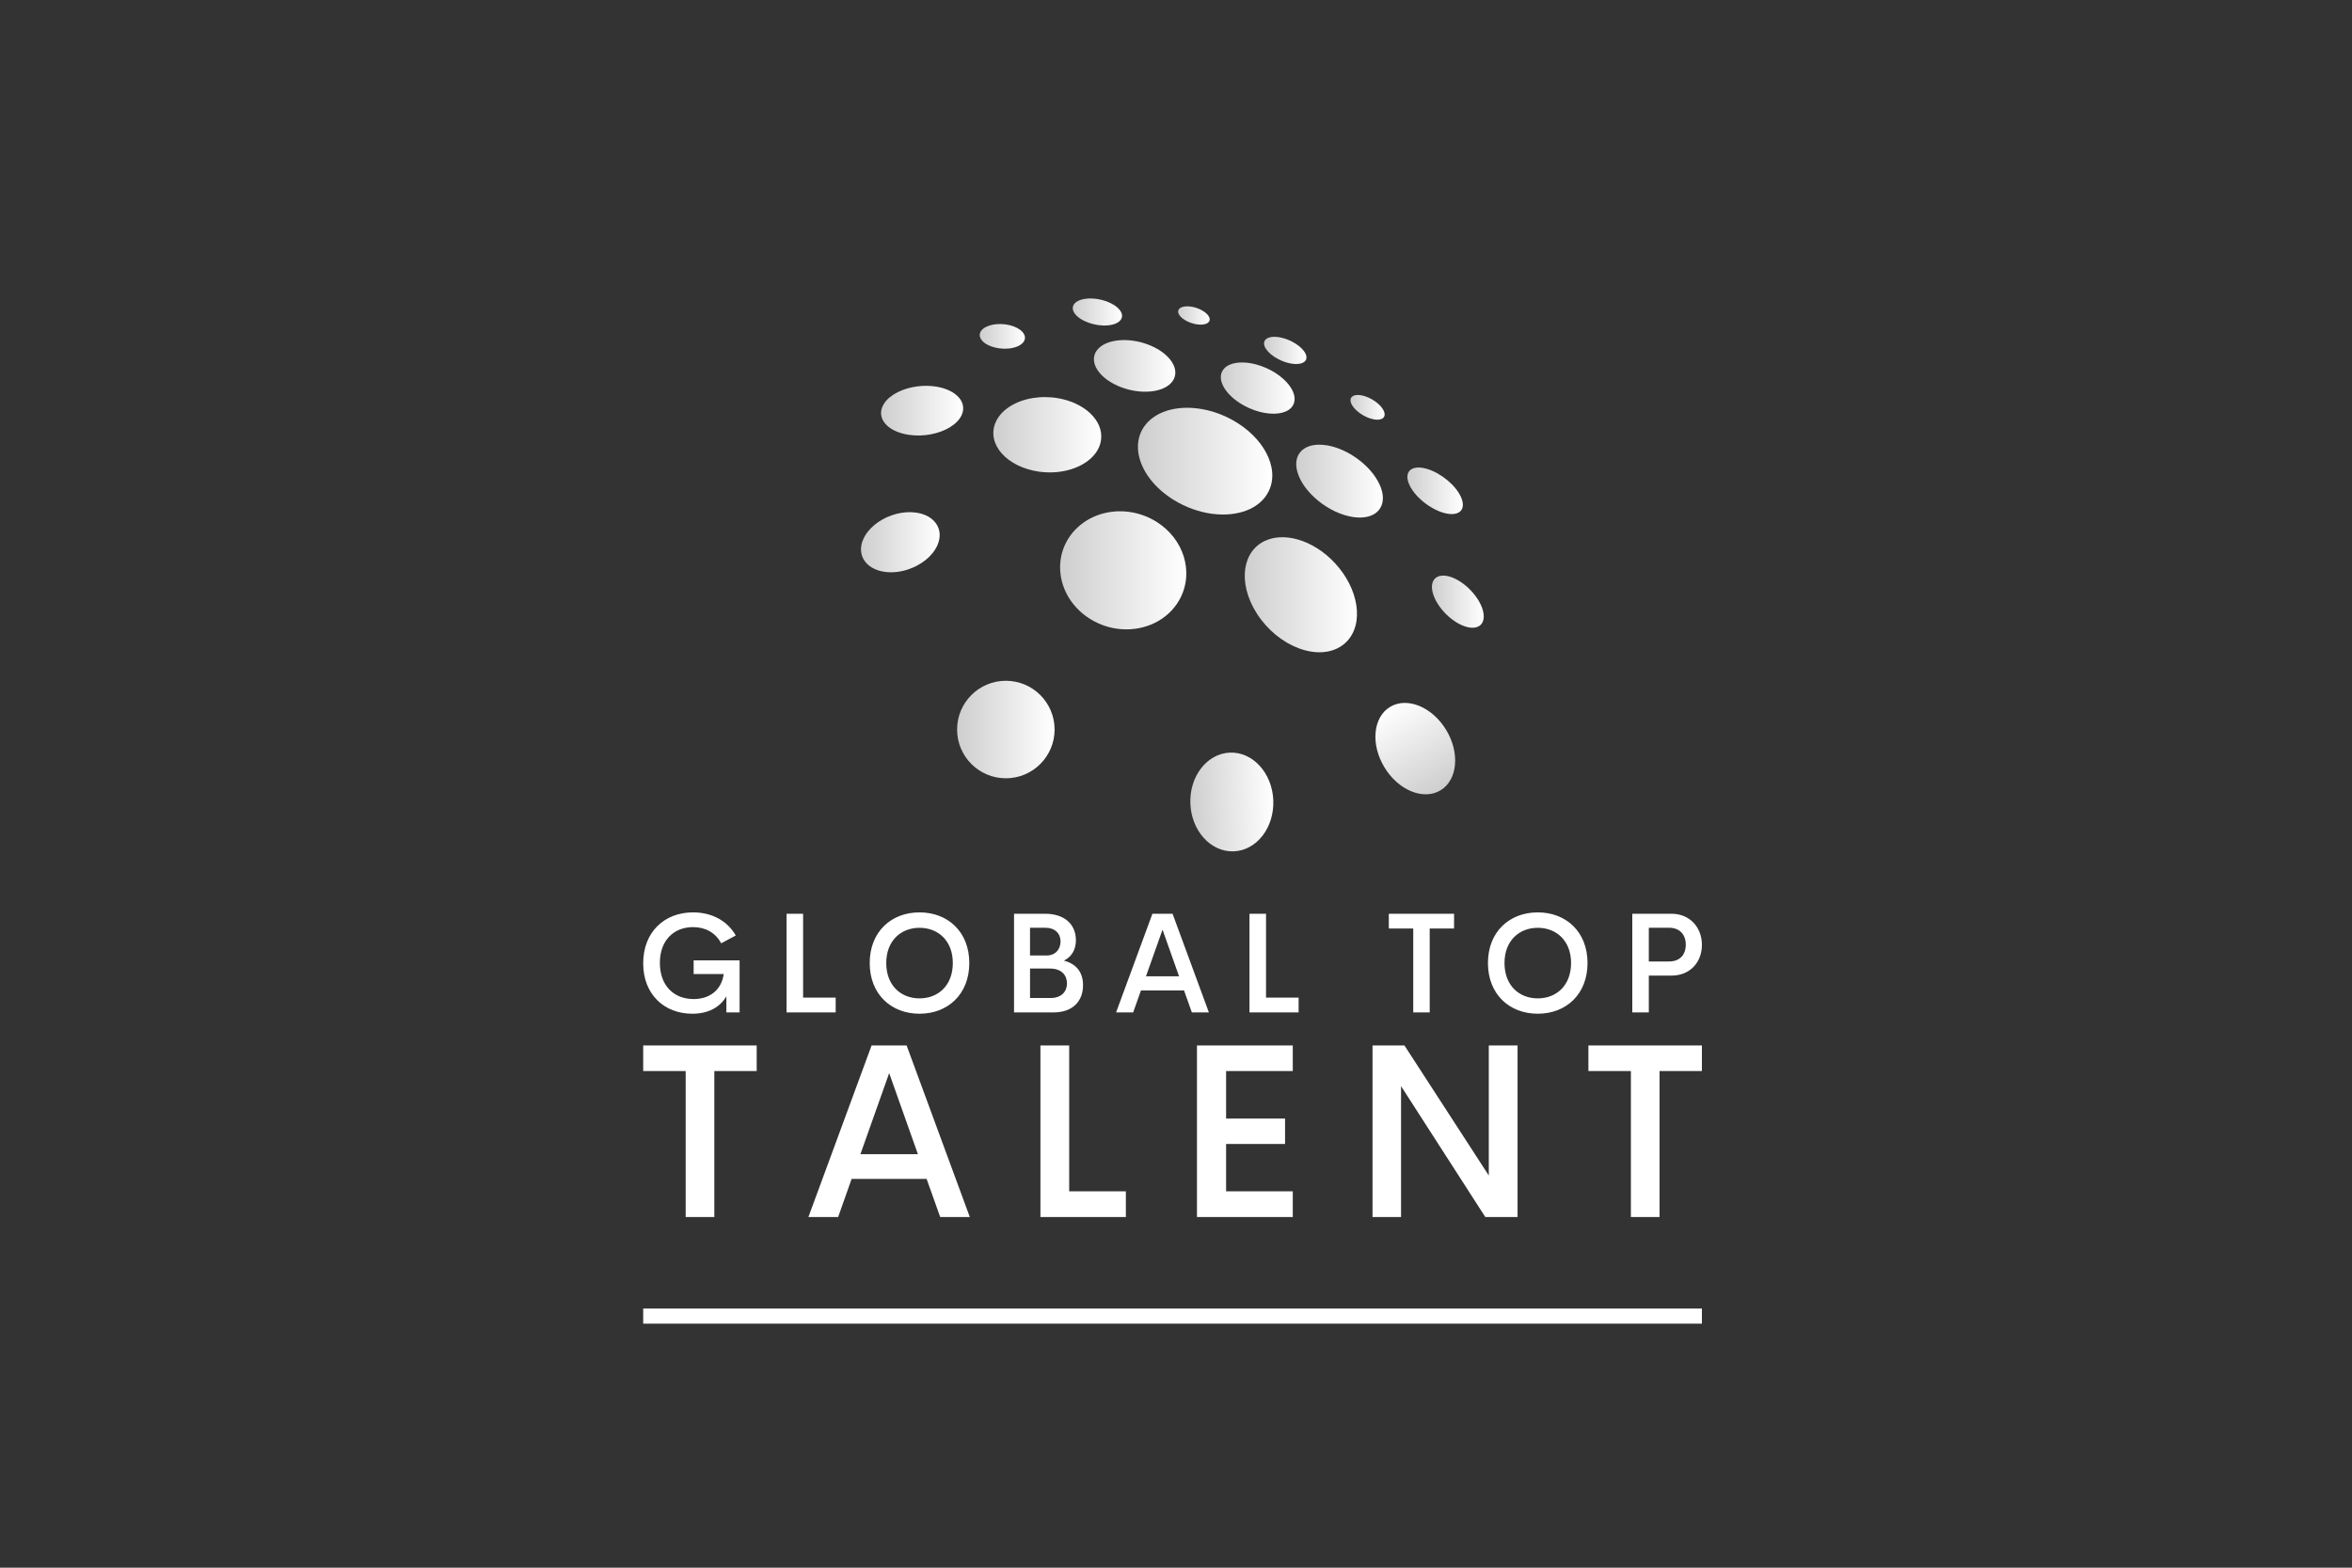
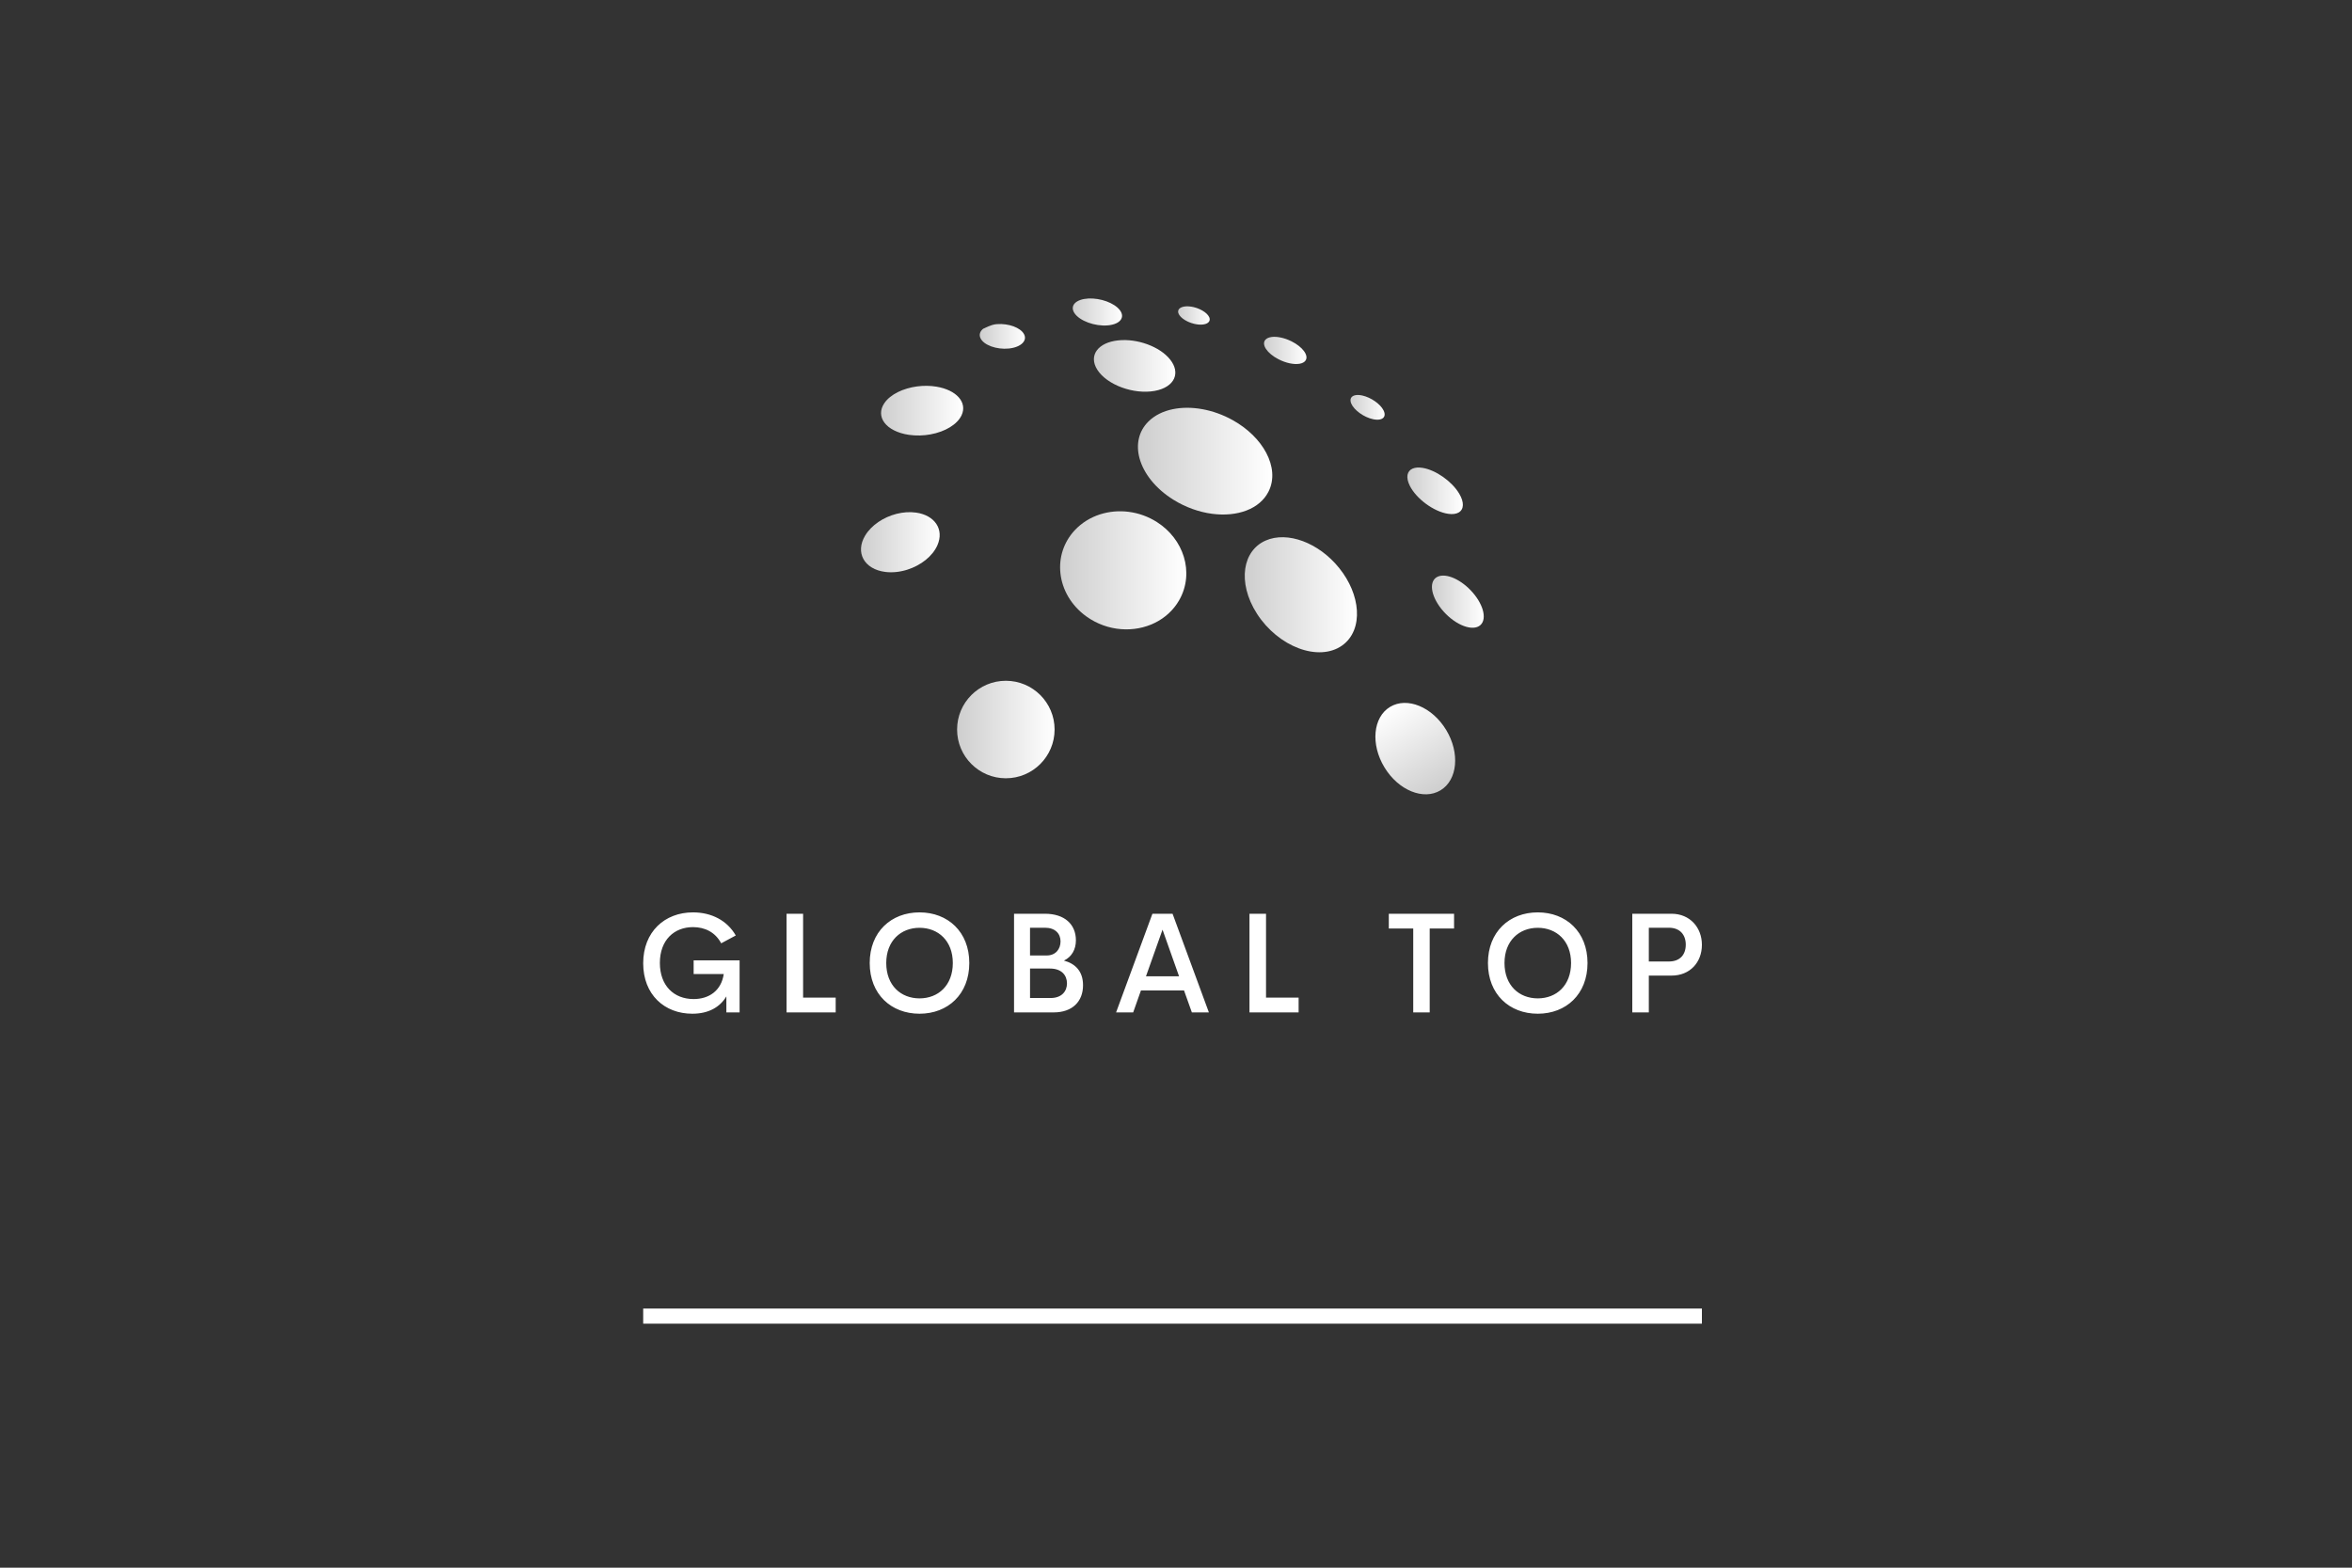
<svg xmlns="http://www.w3.org/2000/svg" width="165" height="110" viewBox="0 0 165 110" fill="none">
  <rect x="0" y="0" width="165" height="110" fill="#333333" stroke="none" />
  <path d="M119.394 91.817H45.122V92.878H119.394V91.817Z" fill="white" />
  <path d="M89.212 23.644C89.307 23.632 89.411 23.63 89.521 23.637C89.632 23.645 89.748 23.661 89.868 23.688C89.989 23.714 90.113 23.749 90.238 23.794C90.363 23.839 90.49 23.893 90.615 23.956C90.804 24.051 90.973 24.159 91.117 24.272C91.262 24.386 91.381 24.506 91.47 24.626C91.56 24.746 91.62 24.866 91.642 24.978C91.665 25.091 91.651 25.196 91.594 25.287C91.574 25.317 91.551 25.345 91.523 25.37C91.495 25.395 91.463 25.417 91.428 25.437C91.392 25.457 91.353 25.474 91.311 25.488C91.269 25.502 91.223 25.513 91.175 25.522C91.078 25.539 90.971 25.545 90.855 25.541C90.74 25.536 90.616 25.52 90.487 25.494C90.358 25.467 90.225 25.429 90.09 25.381C89.955 25.333 89.819 25.274 89.685 25.205C89.483 25.101 89.306 24.983 89.159 24.86C89.013 24.739 88.896 24.612 88.814 24.488C88.733 24.364 88.686 24.244 88.677 24.134C88.669 24.025 88.698 23.926 88.768 23.844C88.792 23.816 88.819 23.792 88.85 23.77C88.881 23.748 88.916 23.729 88.953 23.712C88.991 23.696 89.031 23.682 89.075 23.671C89.118 23.659 89.163 23.651 89.212 23.644Z" fill="url(#paint0_linear_8_4)" />
  <path d="M95.045 27.738C95.079 27.729 95.116 27.723 95.155 27.719C95.194 27.715 95.235 27.713 95.278 27.714C95.322 27.715 95.367 27.719 95.415 27.725C95.462 27.731 95.512 27.739 95.564 27.75C95.716 27.784 95.872 27.837 96.022 27.906C96.173 27.975 96.32 28.058 96.454 28.152C96.59 28.247 96.713 28.351 96.817 28.46C96.921 28.57 97.006 28.685 97.062 28.8C97.1 28.876 97.123 28.948 97.132 29.013C97.142 29.079 97.137 29.139 97.12 29.192C97.102 29.245 97.072 29.291 97.029 29.329C96.986 29.367 96.931 29.397 96.865 29.417C96.832 29.428 96.795 29.436 96.755 29.441C96.716 29.447 96.674 29.45 96.629 29.45C96.584 29.45 96.536 29.448 96.487 29.442C96.437 29.437 96.384 29.428 96.33 29.417C96.168 29.383 96.004 29.326 95.844 29.253C95.684 29.179 95.53 29.088 95.39 28.987C95.251 28.887 95.125 28.776 95.023 28.662C94.921 28.548 94.842 28.43 94.793 28.315C94.761 28.239 94.744 28.17 94.742 28.106C94.739 28.044 94.749 27.987 94.772 27.938C94.795 27.889 94.83 27.847 94.876 27.814C94.922 27.78 94.979 27.755 95.045 27.738Z" fill="url(#paint1_linear_8_4)" />
  <path d="M99.097 32.88C99.142 32.861 99.191 32.845 99.244 32.833C99.296 32.821 99.352 32.812 99.412 32.808C99.471 32.804 99.534 32.803 99.6 32.807C99.667 32.811 99.737 32.819 99.81 32.831C100.039 32.869 100.28 32.947 100.52 33.054C100.761 33.162 101.002 33.3 101.231 33.461C101.46 33.622 101.679 33.806 101.872 34.003C102.067 34.203 102.237 34.417 102.367 34.636C102.458 34.788 102.524 34.932 102.566 35.067C102.609 35.203 102.628 35.329 102.624 35.443C102.621 35.558 102.594 35.66 102.544 35.747C102.495 35.835 102.422 35.907 102.329 35.961C102.285 35.986 102.237 36.007 102.184 36.024C102.131 36.041 102.073 36.054 102.011 36.062C101.949 36.07 101.883 36.073 101.812 36.072C101.741 36.07 101.666 36.064 101.587 36.052C101.338 36.016 101.073 35.931 100.808 35.81C100.544 35.69 100.281 35.533 100.035 35.352C99.791 35.172 99.564 34.969 99.37 34.753C99.178 34.54 99.019 34.316 98.905 34.092C98.829 33.94 98.778 33.799 98.752 33.669C98.726 33.541 98.723 33.423 98.742 33.32C98.761 33.218 98.802 33.128 98.862 33.054C98.921 32.981 99.001 32.922 99.097 32.88Z" fill="url(#paint2_linear_8_4)" />
  <path d="M83.187 21.497C83.227 21.494 83.269 21.493 83.313 21.494C83.357 21.495 83.402 21.497 83.448 21.502C83.494 21.506 83.542 21.512 83.591 21.52C83.639 21.528 83.689 21.538 83.739 21.55C83.888 21.586 84.03 21.635 84.16 21.694C84.291 21.753 84.41 21.822 84.511 21.896C84.613 21.971 84.697 22.051 84.757 22.133C84.819 22.215 84.856 22.299 84.863 22.38C84.868 22.434 84.86 22.484 84.839 22.528C84.818 22.572 84.785 22.611 84.741 22.645C84.698 22.679 84.643 22.706 84.58 22.728C84.516 22.749 84.443 22.764 84.363 22.772C84.322 22.776 84.278 22.778 84.234 22.778C84.189 22.779 84.142 22.777 84.094 22.773C84.046 22.769 83.996 22.763 83.945 22.755C83.894 22.747 83.842 22.737 83.789 22.725C83.632 22.689 83.481 22.637 83.344 22.574C83.207 22.511 83.083 22.438 82.98 22.359C82.876 22.28 82.793 22.196 82.736 22.111C82.679 22.026 82.648 21.942 82.649 21.861C82.65 21.808 82.664 21.76 82.69 21.717C82.716 21.675 82.753 21.638 82.8 21.608C82.848 21.577 82.905 21.552 82.97 21.534C83.034 21.515 83.107 21.503 83.187 21.497Z" fill="url(#paint3_linear_8_4)" />
  <path d="M76.347 20.945C76.562 20.934 76.783 20.948 77 20.983C77.216 21.018 77.428 21.073 77.626 21.145C77.823 21.218 78.006 21.307 78.164 21.409C78.323 21.511 78.457 21.627 78.554 21.752C78.652 21.879 78.704 22.003 78.714 22.121C78.724 22.239 78.69 22.35 78.617 22.448C78.544 22.547 78.43 22.633 78.279 22.698C78.127 22.765 77.937 22.811 77.715 22.831C77.491 22.851 77.256 22.841 77.023 22.807C76.789 22.773 76.559 22.715 76.345 22.636C76.131 22.558 75.934 22.46 75.769 22.348C75.603 22.236 75.469 22.11 75.379 21.975C75.289 21.842 75.251 21.712 75.258 21.593C75.265 21.475 75.317 21.366 75.407 21.274C75.497 21.182 75.624 21.106 75.784 21.049C75.941 20.993 76.131 20.957 76.347 20.945Z" fill="url(#paint4_linear_8_4)" />
-   <path d="M86.712 25.464C86.882 25.437 87.066 25.427 87.259 25.435C87.451 25.443 87.652 25.468 87.858 25.509C88.064 25.551 88.274 25.61 88.485 25.686C88.697 25.761 88.909 25.854 89.118 25.963C89.434 26.129 89.715 26.32 89.952 26.523C90.192 26.728 90.389 26.947 90.535 27.168C90.682 27.392 90.777 27.618 90.809 27.834C90.842 28.054 90.81 28.263 90.703 28.448C90.666 28.51 90.622 28.568 90.572 28.62C90.52 28.673 90.462 28.721 90.397 28.764C90.332 28.807 90.261 28.845 90.184 28.878C90.107 28.91 90.024 28.938 89.936 28.96C89.76 29.004 89.565 29.027 89.356 29.029C89.146 29.03 88.922 29.01 88.69 28.968C88.458 28.925 88.218 28.861 87.978 28.775C87.737 28.689 87.497 28.581 87.262 28.452C86.911 28.259 86.608 28.037 86.362 27.803C86.119 27.572 85.933 27.329 85.812 27.091C85.692 26.856 85.634 26.626 85.645 26.415C85.655 26.207 85.731 26.018 85.878 25.859C85.926 25.806 85.981 25.759 86.042 25.716C86.102 25.673 86.168 25.636 86.238 25.603C86.309 25.57 86.384 25.542 86.463 25.519C86.542 25.496 86.625 25.478 86.712 25.464Z" fill="url(#paint5_linear_8_4)" />
  <path d="M78.434 23.884C78.776 23.847 79.13 23.857 79.479 23.905C79.826 23.954 80.17 24.04 80.493 24.159C80.817 24.278 81.123 24.429 81.393 24.607C81.664 24.786 81.901 24.993 82.084 25.222C82.27 25.454 82.384 25.689 82.43 25.914C82.477 26.143 82.454 26.364 82.364 26.564C82.272 26.767 82.112 26.95 81.886 27.098C81.657 27.249 81.36 27.364 81.002 27.429C80.638 27.494 80.248 27.502 79.855 27.459C79.46 27.416 79.064 27.322 78.693 27.185C78.322 27.049 77.978 26.87 77.683 26.66C77.391 26.45 77.151 26.211 76.983 25.95C76.818 25.693 76.74 25.441 76.74 25.206C76.74 24.976 76.814 24.762 76.953 24.576C77.09 24.394 77.289 24.239 77.541 24.12C77.789 24.003 78.09 23.921 78.434 23.884Z" fill="url(#paint6_linear_8_4)" />
-   <path d="M69.934 22.743C70.141 22.727 70.349 22.735 70.546 22.763C70.744 22.79 70.932 22.837 71.102 22.899C71.273 22.962 71.425 23.041 71.55 23.132C71.676 23.224 71.775 23.328 71.836 23.443C71.898 23.558 71.917 23.672 71.897 23.78C71.876 23.889 71.817 23.993 71.723 24.084C71.629 24.177 71.499 24.258 71.341 24.321C71.18 24.385 70.99 24.432 70.776 24.454C70.56 24.476 70.341 24.473 70.129 24.446C69.918 24.42 69.715 24.371 69.532 24.304C69.349 24.236 69.188 24.151 69.058 24.052C68.929 23.952 68.832 23.84 68.779 23.718C68.725 23.597 68.719 23.479 68.753 23.369C68.787 23.259 68.861 23.158 68.968 23.07C69.073 22.983 69.212 22.909 69.376 22.853C69.538 22.797 69.726 22.759 69.934 22.743Z" fill="url(#paint7_linear_8_4)" />
-   <path d="M91.874 31.299C91.959 31.272 92.049 31.251 92.143 31.235C92.237 31.219 92.336 31.208 92.439 31.204C92.542 31.2 92.649 31.201 92.76 31.209C92.871 31.216 92.986 31.23 93.104 31.25C93.477 31.314 93.853 31.435 94.218 31.599C94.583 31.765 94.938 31.976 95.266 32.219C95.597 32.464 95.901 32.744 96.161 33.046C96.424 33.352 96.642 33.682 96.793 34.022C96.898 34.258 96.965 34.483 96.995 34.695C97.025 34.91 97.017 35.11 96.974 35.292C96.931 35.475 96.851 35.64 96.737 35.781C96.623 35.923 96.473 36.041 96.292 36.129C96.207 36.171 96.115 36.206 96.016 36.234C95.917 36.262 95.812 36.283 95.7 36.296C95.588 36.31 95.469 36.316 95.345 36.314C95.221 36.312 95.09 36.301 94.955 36.283C94.526 36.223 94.087 36.085 93.663 35.886C93.241 35.688 92.836 35.431 92.474 35.136C92.115 34.843 91.799 34.514 91.548 34.169C91.301 33.829 91.118 33.475 91.018 33.124C90.951 32.888 90.925 32.67 90.937 32.471C90.948 32.275 90.996 32.098 91.074 31.943C91.152 31.79 91.261 31.658 91.397 31.549C91.531 31.442 91.691 31.358 91.874 31.299Z" fill="url(#paint8_linear_8_4)" />
+   <path d="M69.934 22.743C70.141 22.727 70.349 22.735 70.546 22.763C70.744 22.79 70.932 22.837 71.102 22.899C71.273 22.962 71.425 23.041 71.55 23.132C71.676 23.224 71.775 23.328 71.836 23.443C71.898 23.558 71.917 23.672 71.897 23.78C71.876 23.889 71.817 23.993 71.723 24.084C71.629 24.177 71.499 24.258 71.341 24.321C71.18 24.385 70.99 24.432 70.776 24.454C70.56 24.476 70.341 24.473 70.129 24.446C69.918 24.42 69.715 24.371 69.532 24.304C69.349 24.236 69.188 24.151 69.058 24.052C68.929 23.952 68.832 23.84 68.779 23.718C68.725 23.597 68.719 23.479 68.753 23.369C68.787 23.259 68.861 23.158 68.968 23.07C69.538 22.797 69.726 22.759 69.934 22.743Z" fill="url(#paint7_linear_8_4)" />
  <path d="M82.263 28.714C82.584 28.646 82.924 28.613 83.273 28.612C83.62 28.612 83.977 28.644 84.338 28.709C84.696 28.773 85.06 28.869 85.42 28.999C85.781 29.128 86.14 29.291 86.491 29.487C87.023 29.785 87.489 30.136 87.879 30.519C88.276 30.909 88.598 31.334 88.83 31.774C89.068 32.224 89.213 32.692 89.248 33.151C89.283 33.623 89.201 34.088 88.98 34.515C88.905 34.661 88.815 34.799 88.713 34.926C88.609 35.055 88.493 35.174 88.365 35.283C88.236 35.393 88.095 35.492 87.943 35.581C87.79 35.671 87.626 35.749 87.453 35.816C87.106 35.95 86.724 36.038 86.316 36.078C85.903 36.119 85.468 36.11 85.02 36.05C84.57 35.99 84.112 35.878 83.657 35.714C83.202 35.551 82.754 35.336 82.326 35.07C81.688 34.674 81.161 34.206 80.759 33.705C80.365 33.214 80.093 32.696 79.949 32.185C79.809 31.688 79.792 31.2 79.899 30.75C80.003 30.314 80.224 29.914 80.565 29.576C80.677 29.464 80.799 29.363 80.929 29.272C81.058 29.181 81.195 29.1 81.338 29.029C81.481 28.958 81.63 28.896 81.785 28.843C81.939 28.791 82.098 28.748 82.263 28.714Z" fill="url(#paint9_linear_8_4)" />
-   <path d="M72.456 27.929C72.596 27.906 72.738 27.889 72.883 27.878C73.026 27.866 73.172 27.861 73.319 27.862C73.466 27.862 73.614 27.869 73.763 27.882C73.912 27.895 74.061 27.913 74.211 27.939C74.681 28.019 75.114 28.157 75.495 28.337C75.877 28.517 76.211 28.742 76.482 28.999C76.756 29.258 76.967 29.55 77.1 29.863C77.235 30.181 77.288 30.521 77.241 30.87C77.209 31.112 77.13 31.343 77.01 31.558C76.888 31.777 76.725 31.98 76.526 32.163C76.323 32.348 76.084 32.513 75.815 32.652C75.543 32.793 75.24 32.908 74.915 32.991C74.762 33.03 74.605 33.062 74.443 33.087C74.281 33.112 74.115 33.129 73.945 33.139C73.775 33.148 73.603 33.15 73.428 33.142C73.252 33.135 73.075 33.119 72.897 33.095C72.334 33.016 71.818 32.856 71.372 32.634C70.927 32.413 70.555 32.133 70.274 31.815C69.997 31.501 69.81 31.152 69.73 30.79C69.651 30.435 69.675 30.068 69.813 29.709C69.906 29.47 70.044 29.249 70.218 29.05C70.389 28.855 70.596 28.68 70.83 28.529C71.06 28.381 71.316 28.255 71.591 28.154C71.863 28.054 72.154 27.978 72.456 27.929Z" fill="url(#paint10_linear_8_4)" />
  <path d="M100.752 40.523C100.886 40.431 101.053 40.388 101.24 40.388C101.426 40.387 101.633 40.429 101.85 40.509C102.066 40.59 102.292 40.708 102.516 40.861C102.741 41.014 102.964 41.202 103.174 41.422C103.386 41.643 103.565 41.876 103.707 42.108C103.85 42.343 103.956 42.577 104.02 42.798C104.084 43.022 104.105 43.231 104.079 43.413C104.052 43.597 103.977 43.753 103.849 43.866C103.719 43.979 103.548 44.038 103.35 44.046C103.152 44.055 102.927 44.012 102.691 43.924C102.454 43.836 102.207 43.703 101.965 43.531C101.723 43.359 101.487 43.149 101.27 42.907C101.055 42.666 100.881 42.418 100.749 42.175C100.619 41.935 100.531 41.701 100.487 41.486C100.443 41.273 100.443 41.078 100.487 40.913C100.531 40.75 100.618 40.617 100.752 40.523Z" fill="url(#paint11_linear_8_4)" />
  <path d="M88.774 37.935C89.164 37.761 89.594 37.685 90.04 37.696C90.481 37.706 90.942 37.801 91.398 37.97C91.854 38.14 92.309 38.386 92.74 38.7C93.174 39.017 93.586 39.406 93.952 39.862C94.325 40.326 94.616 40.818 94.823 41.314C95.035 41.821 95.158 42.333 95.189 42.823C95.221 43.325 95.155 43.804 94.986 44.226C94.812 44.658 94.531 45.03 94.138 45.305C93.734 45.585 93.257 45.735 92.739 45.763C92.217 45.791 91.659 45.695 91.104 45.486C90.549 45.277 90.001 44.959 89.499 44.546C89.002 44.137 88.553 43.641 88.187 43.075C87.828 42.519 87.584 41.952 87.45 41.407C87.318 40.874 87.29 40.363 87.358 39.9C87.425 39.448 87.582 39.042 87.825 38.706C88.061 38.376 88.379 38.112 88.774 37.935Z" fill="url(#paint12_linear_8_4)" />
  <path d="M77.167 36.093C77.491 35.989 77.827 35.922 78.168 35.892C78.505 35.863 78.849 35.87 79.19 35.915C79.53 35.959 79.869 36.04 80.199 36.159C80.53 36.278 80.853 36.435 81.162 36.632C81.63 36.931 82.025 37.296 82.339 37.703C82.659 38.117 82.897 38.577 83.046 39.06C83.198 39.553 83.256 40.072 83.207 40.589C83.157 41.119 82.995 41.648 82.706 42.144C82.607 42.313 82.496 42.474 82.375 42.624C82.253 42.775 82.12 42.917 81.977 43.048C81.833 43.18 81.68 43.301 81.519 43.411C81.356 43.522 81.185 43.621 81.007 43.708C80.651 43.882 80.269 44.008 79.871 44.082C79.47 44.157 79.054 44.179 78.636 44.145C78.216 44.112 77.796 44.022 77.388 43.874C76.981 43.727 76.587 43.523 76.221 43.26C75.673 42.868 75.243 42.387 74.935 41.86C74.633 41.342 74.452 40.783 74.392 40.221C74.333 39.673 74.39 39.124 74.561 38.607C74.728 38.104 75.003 37.632 75.385 37.218C75.511 37.082 75.645 36.957 75.785 36.842C75.924 36.727 76.069 36.624 76.22 36.53C76.369 36.437 76.524 36.354 76.683 36.281C76.84 36.209 77.002 36.146 77.167 36.093Z" fill="url(#paint13_linear_8_4)" />
  <path d="M64.338 27.113C64.45 27.098 64.564 27.087 64.677 27.08C64.79 27.073 64.904 27.07 65.018 27.072C65.132 27.073 65.246 27.078 65.359 27.088C65.472 27.098 65.585 27.112 65.697 27.131C66.048 27.19 66.358 27.288 66.62 27.415C66.882 27.542 67.097 27.7 67.255 27.877C67.415 28.056 67.519 28.257 67.556 28.47C67.594 28.685 67.564 28.913 67.455 29.143C67.379 29.303 67.271 29.453 67.135 29.592C66.998 29.733 66.832 29.862 66.644 29.977C66.454 30.094 66.241 30.195 66.012 30.28C65.781 30.365 65.532 30.433 65.275 30.48C65.154 30.503 65.031 30.52 64.906 30.533C64.781 30.546 64.655 30.554 64.528 30.557C64.401 30.56 64.274 30.558 64.146 30.55C64.018 30.543 63.89 30.53 63.764 30.512C63.364 30.453 63.013 30.344 62.722 30.197C62.432 30.051 62.205 29.868 62.049 29.662C61.894 29.457 61.811 29.231 61.808 28.997C61.804 28.765 61.878 28.526 62.037 28.291C62.143 28.133 62.281 27.988 62.444 27.857C62.604 27.727 62.789 27.611 62.991 27.511C63.191 27.412 63.407 27.328 63.635 27.261C63.861 27.194 64.097 27.144 64.338 27.113Z" fill="url(#paint14_linear_8_4)" />
  <path d="M62.889 36.056C63.004 36.027 63.12 36.002 63.236 35.984C63.351 35.965 63.468 35.952 63.583 35.944C63.699 35.936 63.814 35.934 63.929 35.938C64.043 35.942 64.156 35.952 64.269 35.968C64.599 36.015 64.886 36.113 65.124 36.248C65.363 36.385 65.553 36.56 65.688 36.763C65.824 36.968 65.904 37.203 65.919 37.455C65.934 37.711 65.883 37.987 65.756 38.27C65.671 38.46 65.558 38.641 65.42 38.812C65.282 38.984 65.119 39.144 64.937 39.291C64.754 39.438 64.551 39.571 64.334 39.686C64.116 39.802 63.884 39.899 63.644 39.975C63.521 40.014 63.395 40.047 63.269 40.073C63.142 40.1 63.013 40.121 62.885 40.135C62.756 40.148 62.627 40.155 62.499 40.155C62.37 40.155 62.242 40.147 62.116 40.132C61.743 40.086 61.421 39.978 61.16 39.821C60.899 39.665 60.701 39.461 60.572 39.226C60.444 38.992 60.386 38.728 60.404 38.449C60.421 38.173 60.513 37.883 60.684 37.594C60.795 37.405 60.934 37.228 61.093 37.065C61.251 36.904 61.429 36.756 61.621 36.625C61.812 36.496 62.017 36.382 62.231 36.286C62.443 36.191 62.664 36.114 62.889 36.056Z" fill="url(#paint15_linear_8_4)" />
  <path d="M70.563 54.609C72.452 54.609 73.983 53.077 73.983 51.188C73.983 49.3 72.452 47.768 70.563 47.768C68.674 47.768 67.143 49.3 67.143 51.188C67.143 53.077 68.674 54.609 70.563 54.609Z" fill="url(#paint16_linear_8_4)" />
  <path d="M101.453 51.217C100.474 49.601 98.712 48.878 97.515 49.602C96.319 50.327 96.142 52.224 97.121 53.84C98.099 55.456 99.862 56.178 101.058 55.454C102.255 54.73 102.431 52.832 101.453 51.217Z" fill="url(#paint17_linear_8_4)" />
-   <path d="M86.548 59.736C88.155 59.676 89.399 58.075 89.326 56.162C89.254 54.249 87.892 52.748 86.285 52.809C84.678 52.87 83.434 54.47 83.507 56.383C83.579 58.296 84.941 59.797 86.548 59.736Z" fill="url(#paint18_linear_8_4)" />
  <path d="M48.569 71.13C46.608 71.13 45.122 69.786 45.122 67.591C45.122 65.383 46.627 64.019 48.617 64.019C49.919 64.019 51.016 64.591 51.617 65.64L50.593 66.189C50.185 65.417 49.457 65.053 48.617 65.053C47.302 65.053 46.292 65.951 46.292 67.567C46.292 69.15 47.263 70.101 48.661 70.101C49.719 70.101 50.598 69.533 50.773 68.344H48.661V67.387H51.885V71.038H50.957V69.912C50.501 70.679 49.695 71.13 48.569 71.13ZM56.34 69.999H58.626V71.038H55.179V64.115H56.34L56.34 69.999ZM64.508 71.13C62.518 71.13 61.013 69.766 61.013 67.572C61.013 65.383 62.518 64.019 64.508 64.019C66.494 64.019 67.999 65.383 67.999 67.572C67.999 69.766 66.494 71.13 64.508 71.13ZM64.508 70.053C65.819 70.053 66.843 69.145 66.843 67.572C66.843 66.014 65.819 65.101 64.508 65.101C63.197 65.101 62.173 66.014 62.173 67.572C62.173 69.145 63.197 70.053 64.508 70.053ZM74.638 67.402C75.439 67.616 75.978 68.154 75.978 69.13C75.978 70.261 75.245 71.038 73.91 71.038H71.138V64.115H73.308C74.677 64.115 75.478 64.849 75.478 65.98C75.478 66.615 75.192 67.135 74.638 67.402ZM73.313 65.096H72.259V67.043H73.429C74.051 67.043 74.4 66.601 74.4 66.053C74.4 65.509 74.022 65.096 73.313 65.096ZM73.701 70.028C74.488 70.028 74.852 69.548 74.852 69.004C74.852 68.436 74.478 67.96 73.658 67.96H72.26V70.028H73.701ZM83.613 71.038L83.064 69.499H80.04L79.496 71.038H78.297L80.846 64.115H82.259L84.807 71.038H83.613ZM80.394 68.504H82.715L81.555 65.232L80.394 68.504ZM88.816 69.999H91.102V71.038H87.655V64.115H88.816L88.816 69.999ZM102.007 64.115V65.15H100.298V71.038H99.143V65.15H97.429V64.115H102.007ZM107.88 71.13C105.889 71.13 104.384 69.766 104.384 67.572C104.384 65.383 105.889 64.019 107.88 64.019C109.865 64.019 111.37 65.383 111.37 67.572C111.37 69.766 109.865 71.13 107.88 71.13ZM107.88 70.053C109.191 70.053 110.215 69.145 110.215 67.572C110.215 66.014 109.191 65.101 107.88 65.101C106.569 65.101 105.545 66.014 105.545 67.572C105.545 69.145 106.569 70.053 107.88 70.053ZM117.262 64.115C118.563 64.115 119.394 65.091 119.394 66.295C119.394 67.519 118.563 68.455 117.262 68.455H115.67V71.038H114.51V64.115L117.262 64.115ZM117.078 67.465C117.855 67.465 118.262 66.989 118.262 66.281C118.262 65.596 117.855 65.096 117.078 65.096H115.67V67.465L117.078 67.465Z" fill="white" />
-   <path d="M53.084 73.356V75.154H50.112V85.395H48.102V75.154H45.122V73.356H53.084ZM65.958 85.396L65.004 82.719H59.744L58.798 85.396H56.712L61.145 73.356H63.602L68.035 85.396H65.958ZM60.36 80.988H64.396L62.378 75.298L60.36 80.988ZM75.007 83.589H78.983V85.396H72.989V73.356H75.007L75.007 83.589ZM90.692 75.154H86.014V78.489H90.151V80.271H86.014V83.589H90.692V85.396H83.971V73.356H90.692V75.154ZM104.443 73.356H106.461V85.396H104.199L98.288 76.21V85.396H96.287V73.356H98.525L104.443 82.482L104.443 73.356ZM119.394 73.356V75.154H116.422V85.395H114.412V75.154H111.432V73.356H119.394Z" fill="white" />
  <defs>
    <linearGradient id="paint0_linear_8_4" x1="88.676" y1="23.633" x2="91.653" y2="23.633" gradientUnits="userSpaceOnUse">
      <stop stop-color="#CECECE" />
      <stop offset="1" stop-color="white" />
    </linearGradient>
    <linearGradient id="paint1_linear_8_4" x1="94.741" y1="27.714" x2="97.137" y2="27.714" gradientUnits="userSpaceOnUse">
      <stop stop-color="#CECECE" />
      <stop offset="1" stop-color="white" />
    </linearGradient>
    <linearGradient id="paint2_linear_8_4" x1="98.73" y1="32.805" x2="102.625" y2="32.805" gradientUnits="userSpaceOnUse">
      <stop stop-color="#CECECE" />
      <stop offset="1" stop-color="white" />
    </linearGradient>
    <linearGradient id="paint3_linear_8_4" x1="82.649" y1="21.494" x2="84.865" y2="21.494" gradientUnits="userSpaceOnUse">
      <stop stop-color="#CECECE" />
      <stop offset="1" stop-color="white" />
    </linearGradient>
    <linearGradient id="paint4_linear_8_4" x1="75.257" y1="20.942" x2="78.716" y2="20.942" gradientUnits="userSpaceOnUse">
      <stop stop-color="#CECECE" />
      <stop offset="1" stop-color="white" />
    </linearGradient>
    <linearGradient id="paint5_linear_8_4" x1="85.643" y1="25.432" x2="90.822" y2="25.432" gradientUnits="userSpaceOnUse">
      <stop stop-color="#CECECE" />
      <stop offset="1" stop-color="white" />
    </linearGradient>
    <linearGradient id="paint6_linear_8_4" x1="76.74" y1="23.861" x2="82.454" y2="23.861" gradientUnits="userSpaceOnUse">
      <stop stop-color="#CECECE" />
      <stop offset="1" stop-color="white" />
    </linearGradient>
    <linearGradient id="paint7_linear_8_4" x1="68.732" y1="22.735" x2="71.904" y2="22.735" gradientUnits="userSpaceOnUse">
      <stop stop-color="#CECECE" />
      <stop offset="1" stop-color="white" />
    </linearGradient>
    <linearGradient id="paint8_linear_8_4" x1="90.934" y1="31.202" x2="97.013" y2="31.202" gradientUnits="userSpaceOnUse">
      <stop stop-color="#CECECE" />
      <stop offset="1" stop-color="white" />
    </linearGradient>
    <linearGradient id="paint9_linear_8_4" x1="79.83" y1="28.612" x2="89.256" y2="28.612" gradientUnits="userSpaceOnUse">
      <stop stop-color="#CECECE" />
      <stop offset="1" stop-color="white" />
    </linearGradient>
    <linearGradient id="paint10_linear_8_4" x1="69.685" y1="27.861" x2="77.258" y2="27.861" gradientUnits="userSpaceOnUse">
      <stop stop-color="#CECECE" />
      <stop offset="1" stop-color="white" />
    </linearGradient>
    <linearGradient id="paint11_linear_8_4" x1="100.454" y1="40.388" x2="104.09" y2="40.388" gradientUnits="userSpaceOnUse">
      <stop stop-color="#CECECE" />
      <stop offset="1" stop-color="white" />
    </linearGradient>
    <linearGradient id="paint12_linear_8_4" x1="87.323" y1="37.695" x2="95.197" y2="37.695" gradientUnits="userSpaceOnUse">
      <stop stop-color="#CECECE" />
      <stop offset="1" stop-color="white" />
    </linearGradient>
    <linearGradient id="paint13_linear_8_4" x1="74.369" y1="35.875" x2="83.224" y2="35.875" gradientUnits="userSpaceOnUse">
      <stop stop-color="#CECECE" />
      <stop offset="1" stop-color="white" />
    </linearGradient>
    <linearGradient id="paint14_linear_8_4" x1="61.807" y1="27.071" x2="67.572" y2="27.071" gradientUnits="userSpaceOnUse">
      <stop stop-color="#CECECE" />
      <stop offset="1" stop-color="white" />
    </linearGradient>
    <linearGradient id="paint15_linear_8_4" x1="60.401" y1="35.936" x2="65.921" y2="35.936" gradientUnits="userSpaceOnUse">
      <stop stop-color="#CECECE" />
      <stop offset="1" stop-color="white" />
    </linearGradient>
    <linearGradient id="paint16_linear_8_4" x1="67.143" y1="47.768" x2="73.983" y2="47.768" gradientUnits="userSpaceOnUse">
      <stop stop-color="#CECECE" />
      <stop offset="1" stop-color="white" />
    </linearGradient>
    <linearGradient id="paint17_linear_8_4" x1="98.892" y1="56.765" x2="95.349" y2="50.914" gradientUnits="userSpaceOnUse">
      <stop stop-color="#CECECE" />
      <stop offset="1" stop-color="white" />
    </linearGradient>
    <linearGradient id="paint18_linear_8_4" x1="83.376" y1="52.919" x2="89.195" y2="52.698" gradientUnits="userSpaceOnUse">
      <stop stop-color="#CECECE" />
      <stop offset="1" stop-color="white" />
    </linearGradient>
  </defs>
</svg>